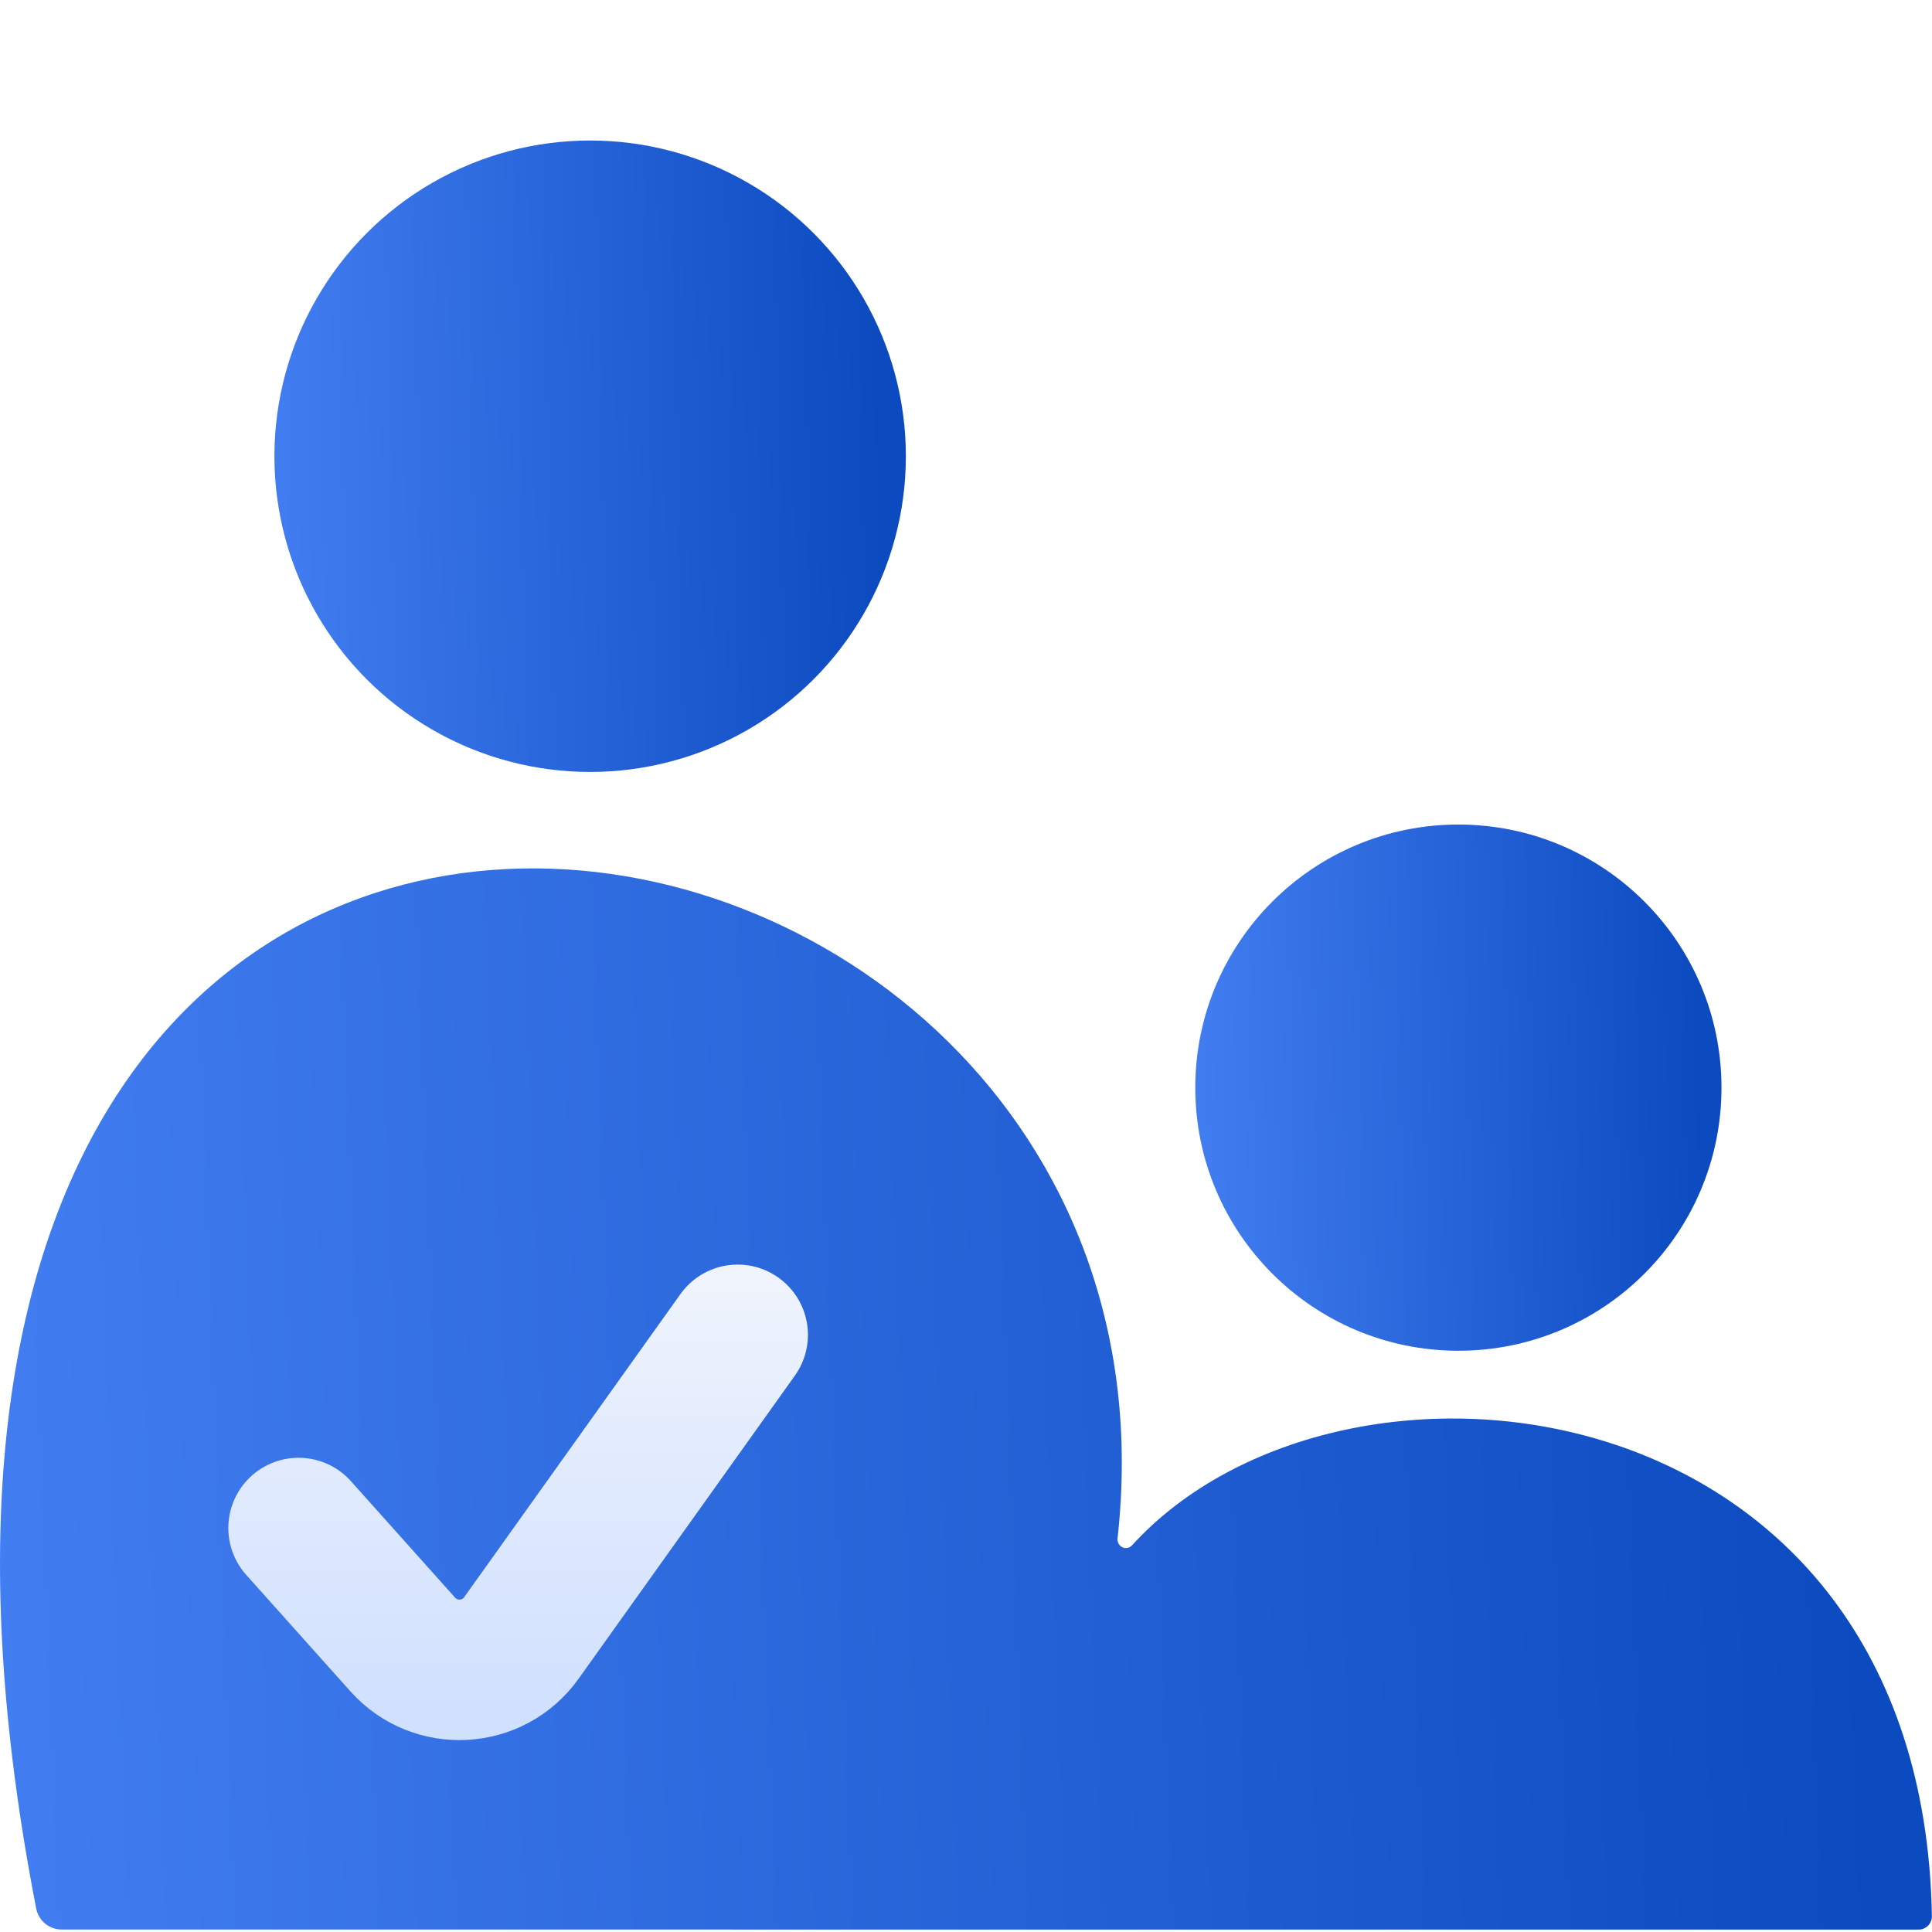
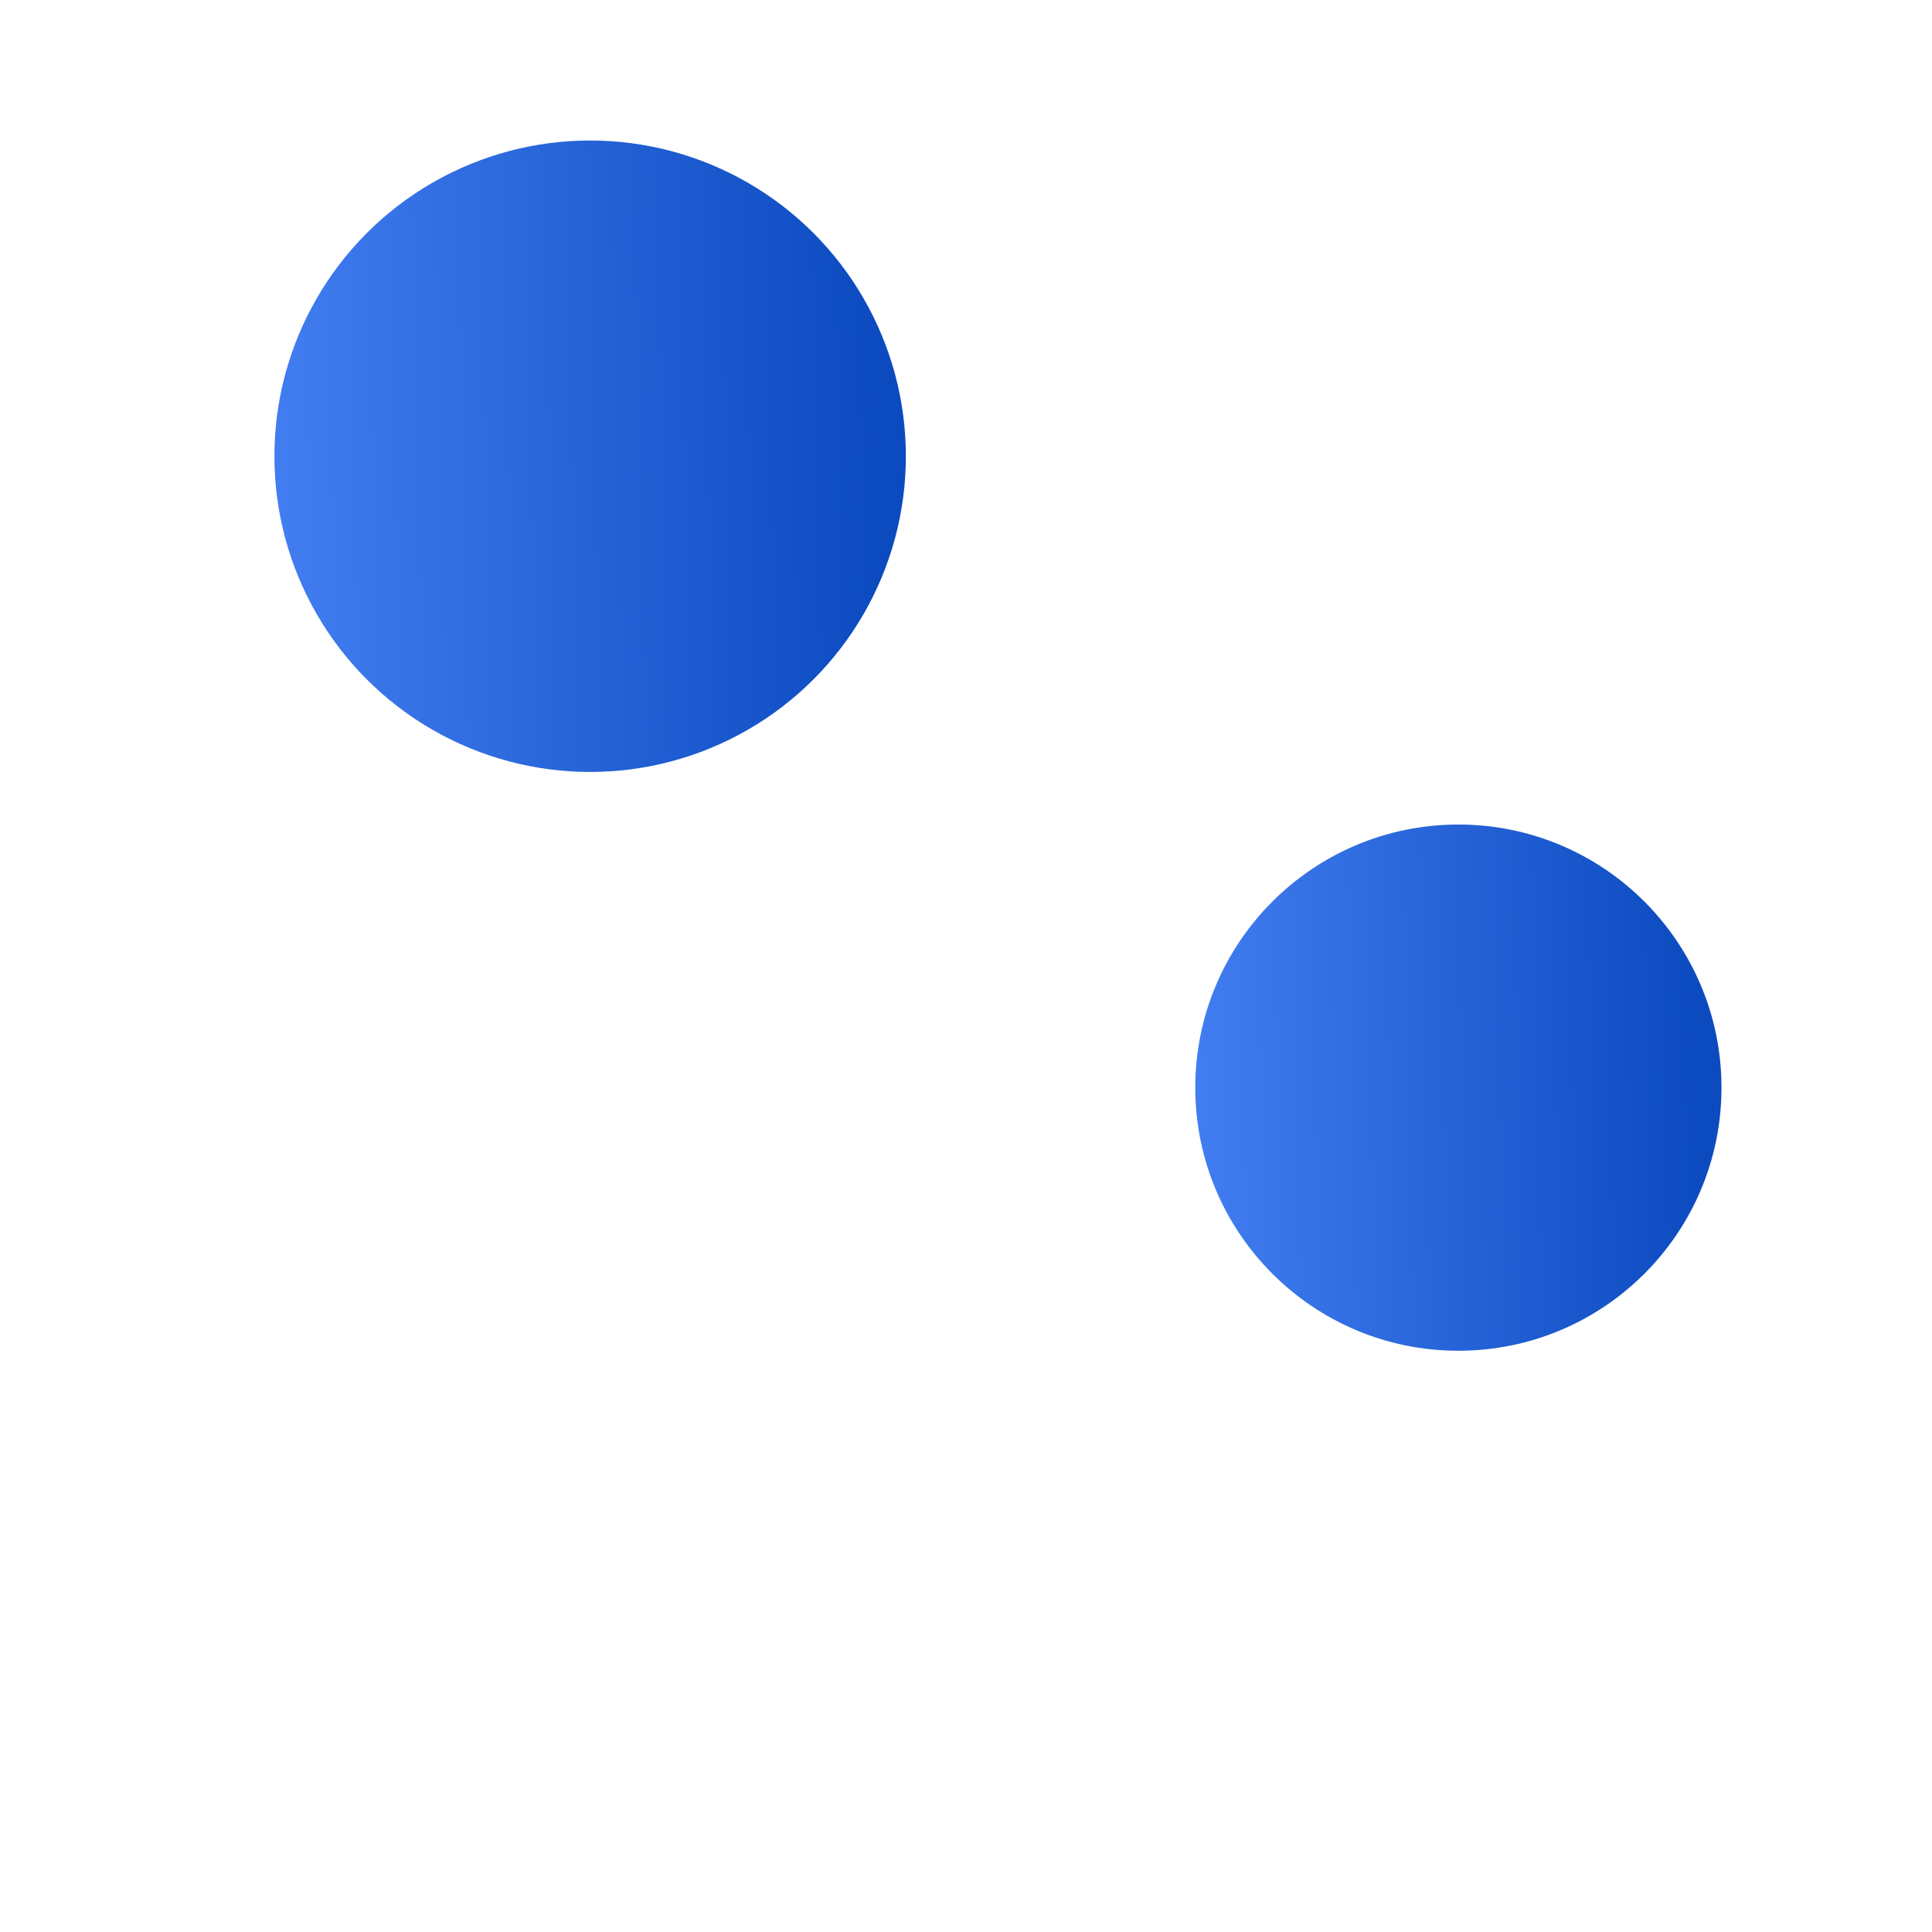
<svg xmlns="http://www.w3.org/2000/svg" width="55" height="55" viewBox="0 0 55 55" fill="none">
  <g filter="url(#filter0_b_15_1998)">
    <circle cx="41.517" cy="30.963" r="7.49" fill="url(#paint0_linear_15_1998)" />
  </g>
  <g filter="url(#filter1_b_15_1998)">
-     <path d="M1.233 54.714C1.13 54.611 1.058 54.471 1.03 54.328C-6.98 13.171 34.455 20.094 31.814 43.798C31.799 43.939 31.908 44.071 32.05 44.071C32.118 44.071 32.182 44.042 32.227 43.992C38.23 37.399 54.727 39.233 54.997 54.549C55 54.755 54.832 54.931 54.626 54.931L1.753 54.93C1.558 54.93 1.371 54.852 1.233 54.714Z" fill="url(#paint1_linear_15_1998)" />
-   </g>
+     </g>
  <g filter="url(#filter2_b_15_1998)">
    <circle cx="16.8" cy="12.988" r="8.988" fill="url(#paint2_linear_15_1998)" />
  </g>
-   <path d="M8.5 43.5L11.465 46.815C12.39 47.849 14.037 47.759 14.843 46.629L21 38" stroke="url(#paint3_linear_15_1998)" stroke-width="4" stroke-linecap="round" />
  <defs>
    <filter id="filter0_b_15_1998" x="31.032" y="20.477" width="20.97" height="20.971" filterUnits="userSpaceOnUse" color-interpolation-filters="sRGB">
      <feFlood flood-opacity="0" result="BackgroundImageFix" />
      <feGaussianBlur in="BackgroundImageFix" stdDeviation="1.498" />
      <feComposite in2="SourceAlpha" operator="in" result="effect1_backgroundBlur_15_1998" />
      <feBlend mode="normal" in="SourceGraphic" in2="effect1_backgroundBlur_15_1998" result="shape" />
    </filter>
    <filter id="filter1_b_15_1998" x="-2.996" y="21.725" width="60.988" height="36.201" filterUnits="userSpaceOnUse" color-interpolation-filters="sRGB">
      <feFlood flood-opacity="0" result="BackgroundImageFix" />
      <feGaussianBlur in="BackgroundImageFix" stdDeviation="1.498" />
      <feComposite in2="SourceAlpha" operator="in" result="effect1_backgroundBlur_15_1998" />
      <feBlend mode="normal" in="SourceGraphic" in2="effect1_backgroundBlur_15_1998" result="shape" />
    </filter>
    <filter id="filter2_b_15_1998" x="4.817" y="1.004" width="23.966" height="23.967" filterUnits="userSpaceOnUse" color-interpolation-filters="sRGB">
      <feFlood flood-opacity="0" result="BackgroundImageFix" />
      <feGaussianBlur in="BackgroundImageFix" stdDeviation="1.498" />
      <feComposite in2="SourceAlpha" operator="in" result="effect1_backgroundBlur_15_1998" />
      <feBlend mode="normal" in="SourceGraphic" in2="effect1_backgroundBlur_15_1998" result="shape" />
    </filter>
    <linearGradient id="paint0_linear_15_1998" x1="32.609" y1="23.473" x2="48.258" y2="23.138" gradientUnits="userSpaceOnUse">
      <stop stop-color="#4682F5" />
      <stop offset="1" stop-color="#0C4AC0" />
    </linearGradient>
    <linearGradient id="paint1_linear_15_1998" x1="-5.208" y1="24.721" x2="52.191" y2="22.48" gradientUnits="userSpaceOnUse">
      <stop stop-color="#4682F5" />
      <stop offset="1" stop-color="#0C4AC0" />
    </linearGradient>
    <linearGradient id="paint2_linear_15_1998" x1="6.11" y1="4" x2="24.89" y2="3.597" gradientUnits="userSpaceOnUse">
      <stop stop-color="#4682F5" />
      <stop offset="1" stop-color="#0C4AC0" />
    </linearGradient>
    <linearGradient id="paint3_linear_15_1998" x1="15.418" y1="31.459" x2="15.418" y2="48.833" gradientUnits="userSpaceOnUse">
      <stop stop-color="#FBFBFB" />
      <stop offset="1" stop-color="#D0E0FF" />
    </linearGradient>
  </defs>
</svg>